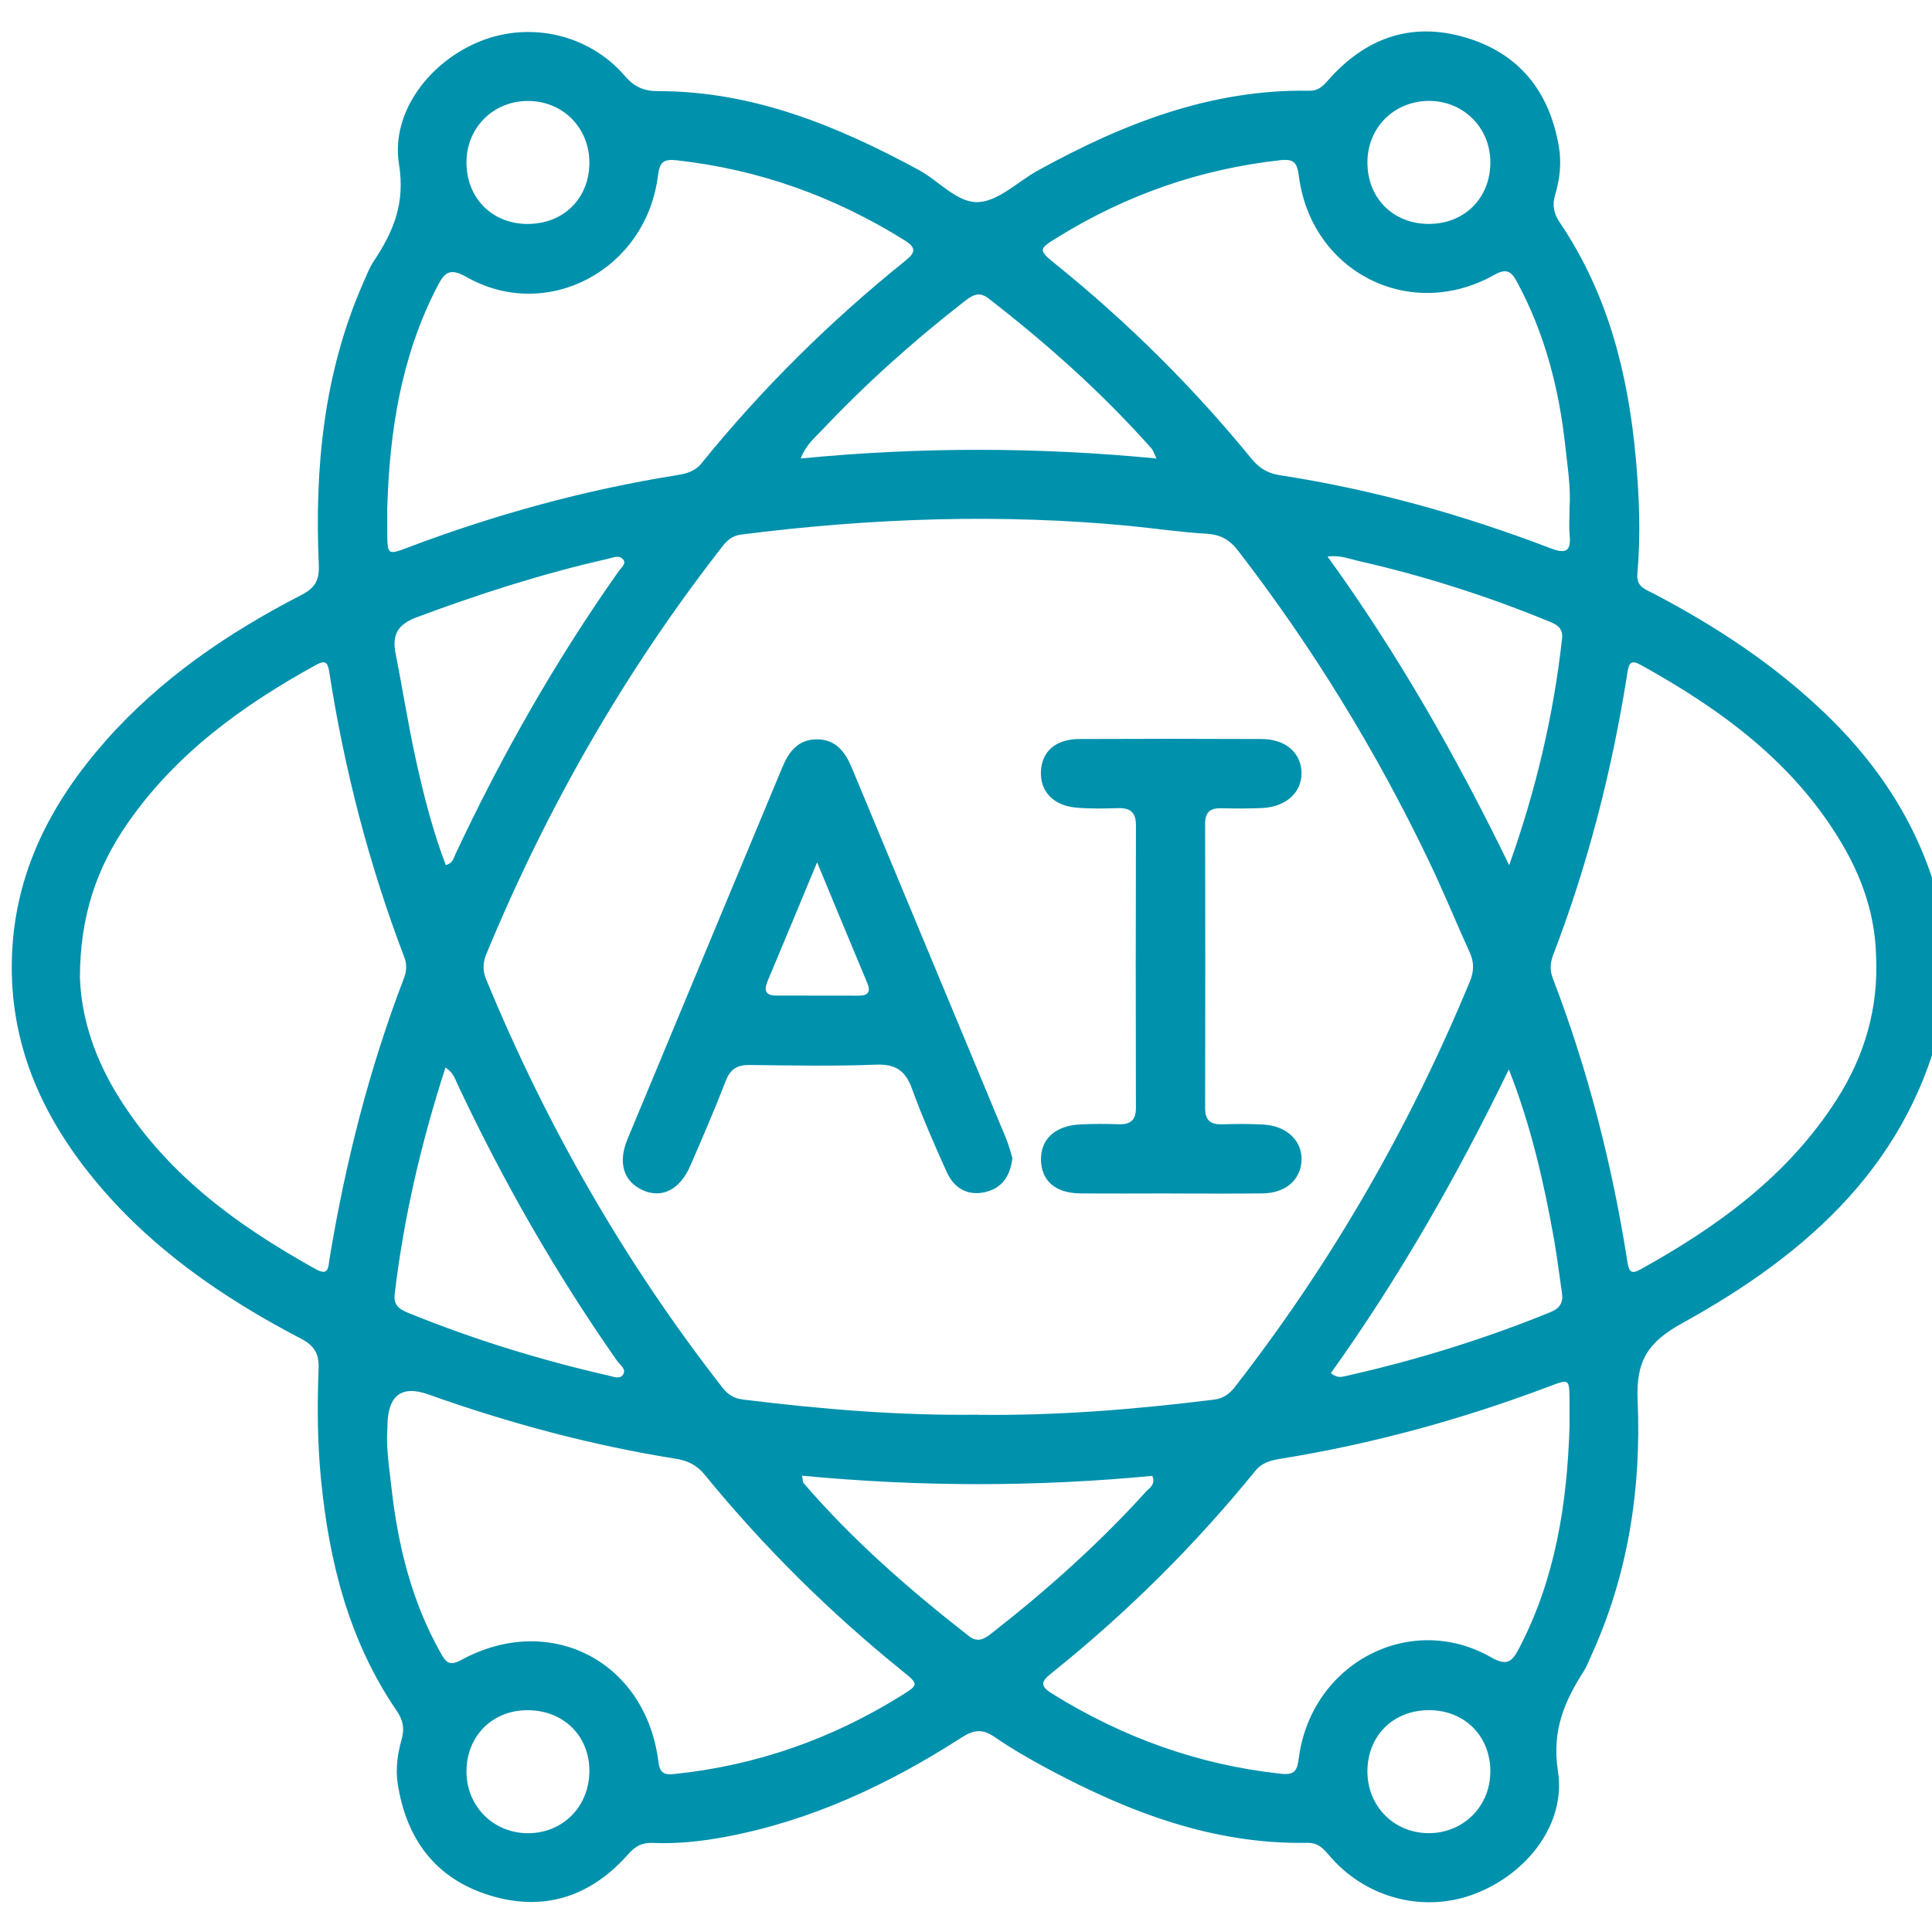
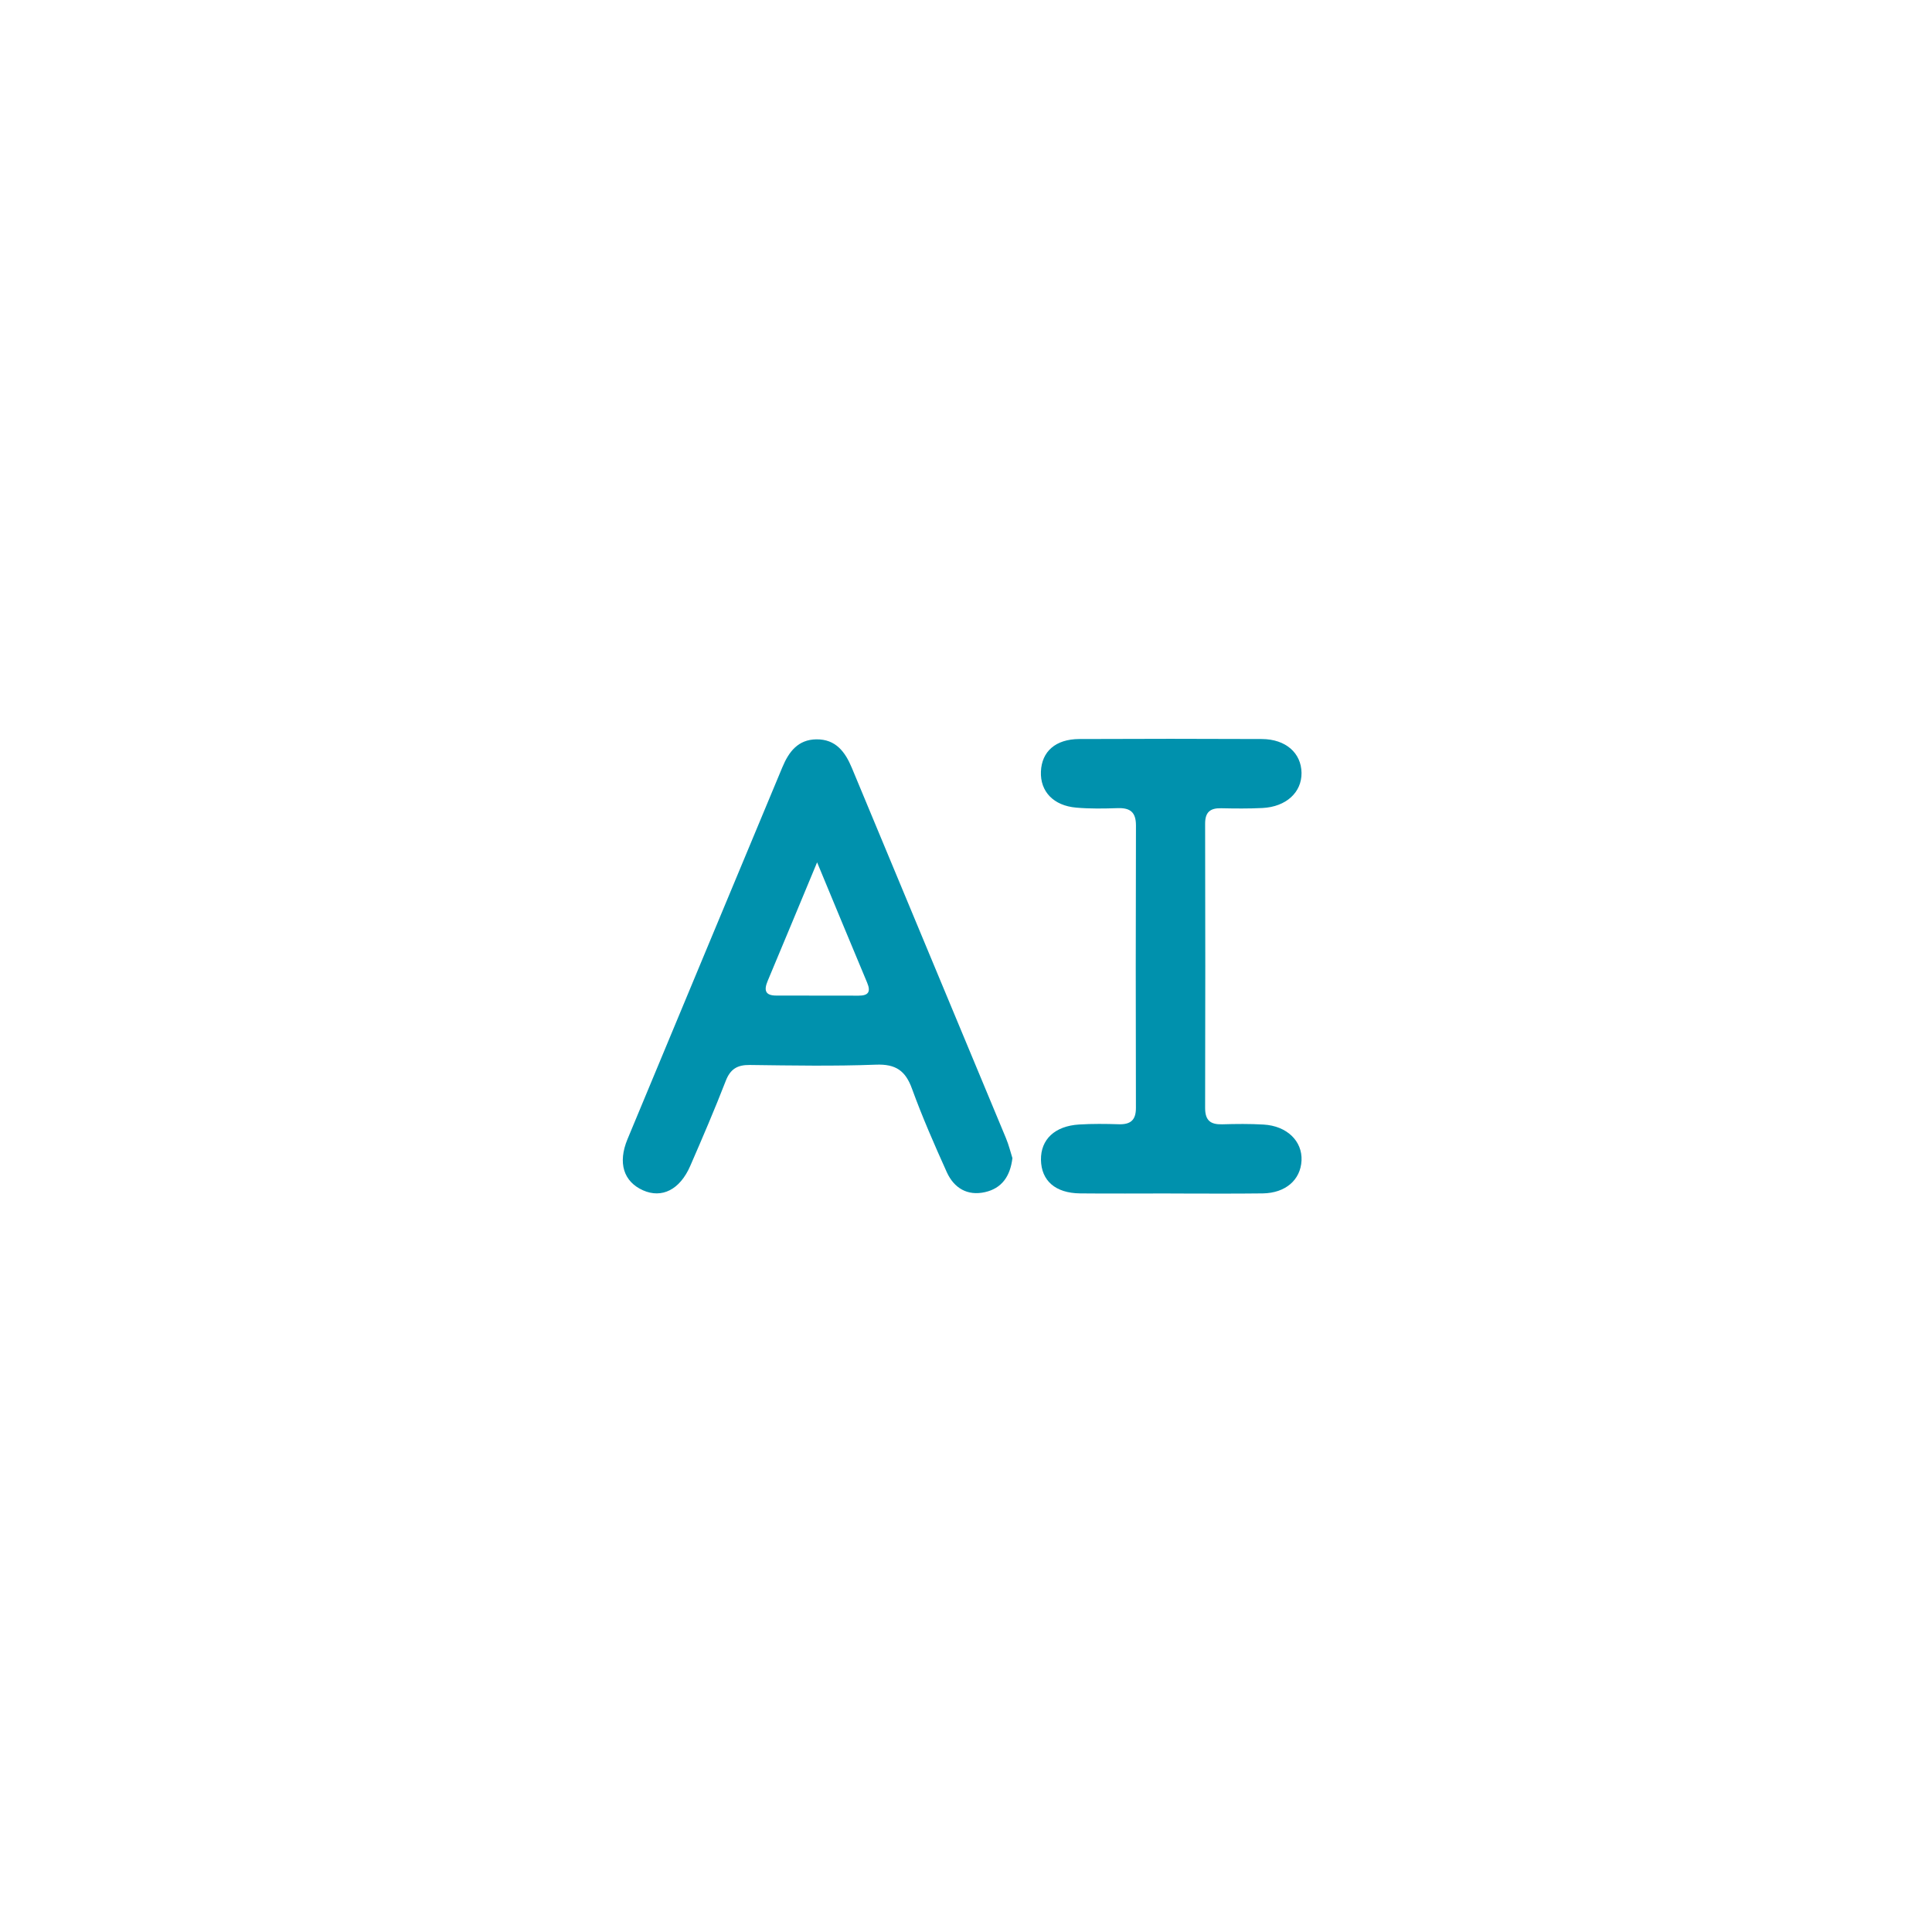
<svg xmlns="http://www.w3.org/2000/svg" width="100" height="100" viewBox="0 0 100 100" fill="none">
  <g clip-path="url(#clip0_4186_10929)">
-     <path d="M100.598 52.4C98.943 60.164 93.599 64.888 87.063 68.493C85.293 69.471 84.675 70.438 84.763 72.474C84.962 77.055 84.273 81.552 82.326 85.775C82.216 86.012 82.128 86.26 81.99 86.476C80.975 88.064 80.313 89.573 80.639 91.677C81.064 94.417 79.036 96.975 76.374 98.01C73.772 99.024 70.798 98.291 68.91 96.162C68.566 95.776 68.3 95.371 67.661 95.385C62.797 95.473 58.422 93.797 54.222 91.547C53.279 91.041 52.345 90.502 51.461 89.894C50.849 89.475 50.39 89.537 49.79 89.923C46.015 92.353 42.006 94.24 37.556 95.074C36.304 95.309 35.048 95.445 33.775 95.39C33.241 95.366 32.886 95.557 32.527 95.963C30.579 98.171 28.147 98.977 25.321 98.096C22.531 97.228 21.03 95.181 20.587 92.332C20.464 91.547 20.581 90.765 20.792 90.014C20.949 89.456 20.858 89.026 20.537 88.557C18.063 84.938 17.033 80.853 16.613 76.552C16.426 74.633 16.418 72.719 16.491 70.806C16.52 70.037 16.238 69.635 15.576 69.288C11.509 67.164 7.773 64.593 4.837 61.003C2.118 57.677 0.481 53.956 0.617 49.558C0.752 45.166 2.642 41.547 5.468 38.346C8.305 35.134 11.793 32.759 15.576 30.809C16.274 30.449 16.535 30.076 16.501 29.25C16.28 24.234 16.749 19.312 18.798 14.648C18.968 14.262 19.119 13.855 19.351 13.509C20.365 11.986 20.98 10.531 20.652 8.495C20.216 5.8 22.26 3.164 24.88 2.126C27.477 1.097 30.493 1.785 32.342 3.93C32.845 4.517 33.345 4.718 34.086 4.718C38.984 4.72 43.346 6.517 47.561 8.8C48.614 9.371 49.566 10.539 50.677 10.458C51.725 10.383 52.697 9.387 53.719 8.826C58.096 6.415 62.658 4.608 67.768 4.697C68.227 4.705 68.464 4.47 68.733 4.165C70.641 1.991 73.006 1.11 75.821 1.931C78.624 2.747 80.193 4.723 80.686 7.578C80.832 8.43 80.736 9.272 80.493 10.086C80.326 10.643 80.436 11.076 80.751 11.543C83.238 15.229 84.281 19.382 84.672 23.752C84.85 25.733 84.925 27.712 84.75 29.69C84.69 30.381 85.157 30.496 85.574 30.715C88.843 32.428 91.901 34.44 94.566 37.021C97.634 39.996 99.754 43.495 100.609 47.715L100.609 52.398L100.598 52.4ZM50.588 73.23C54.689 73.282 58.766 72.951 62.833 72.445C63.342 72.383 63.654 72.13 63.944 71.755C68.944 65.323 72.967 58.328 76.079 50.802C76.293 50.283 76.309 49.819 76.077 49.308C75.365 47.739 74.713 46.143 73.97 44.589C71.238 38.883 67.948 33.512 64.079 28.499C63.647 27.938 63.169 27.667 62.45 27.626C61.154 27.553 59.866 27.36 58.576 27.232C51.819 26.572 45.079 26.815 38.353 27.67C37.92 27.725 37.649 27.954 37.402 28.27C32.347 34.743 28.306 41.803 25.17 49.389C24.985 49.84 24.979 50.249 25.167 50.7C28.295 58.289 32.342 65.347 37.394 71.822C37.668 72.174 37.98 72.38 38.442 72.438C42.475 72.936 46.519 73.277 50.588 73.225L50.588 73.23ZM97.105 49.452C97.048 47.345 96.38 45.424 95.319 43.638C92.845 39.464 89.088 36.724 84.943 34.425C84.406 34.127 84.312 34.318 84.232 34.837C83.447 39.826 82.206 44.702 80.394 49.423C80.235 49.837 80.212 50.223 80.376 50.645C82.198 55.398 83.45 60.302 84.237 65.326C84.312 65.808 84.422 65.972 84.902 65.709C88.901 63.495 92.538 60.86 95.053 56.936C96.513 54.658 97.241 52.171 97.105 49.452ZM4.139 50.638C4.207 52.483 4.775 54.486 5.961 56.48C8.443 60.646 12.194 63.386 16.337 65.688C17.033 66.076 16.986 65.573 17.057 65.151C17.875 60.203 19.098 55.359 20.894 50.669C21.038 50.294 21.079 49.936 20.925 49.54C19.101 44.759 17.823 39.829 17.041 34.771C16.963 34.258 16.814 34.164 16.363 34.414C12.565 36.502 9.108 39 6.6 42.618C5.023 44.892 4.134 47.4 4.136 50.64L4.139 50.638ZM20.044 26.33C20.044 26.752 20.042 27.175 20.044 27.597C20.055 28.718 20.07 28.734 21.123 28.335C25.634 26.63 30.261 25.358 35.027 24.596C35.504 24.521 35.96 24.411 36.307 23.984C39.448 20.104 42.981 16.616 46.87 13.488C47.379 13.078 47.447 12.828 46.816 12.434C43.2 10.179 39.3 8.774 35.055 8.3C34.32 8.216 34.146 8.388 34.052 9.116C33.426 13.986 28.308 16.697 24.145 14.338C23.259 13.834 23.001 14.119 22.63 14.835C20.764 18.446 20.156 22.331 20.044 26.332L20.044 26.33ZM81.236 26.346C81.314 25.266 81.14 24.205 81.025 23.139C80.704 20.141 79.964 17.265 78.52 14.591C78.215 14.027 77.967 13.876 77.328 14.236C72.98 16.668 67.886 14.092 67.231 9.131C67.137 8.43 67.004 8.209 66.243 8.295C62.135 8.751 58.336 10.075 54.822 12.234C53.714 12.914 53.711 12.919 54.702 13.722C58.404 16.718 61.767 20.057 64.778 23.744C65.18 24.236 65.636 24.505 66.238 24.596C71.043 25.334 75.696 26.635 80.23 28.369C80.962 28.648 81.333 28.624 81.247 27.709C81.202 27.258 81.239 26.799 81.239 26.346L81.236 26.346ZM81.239 73.838C81.239 73.512 81.239 73.188 81.239 72.863C81.239 72.732 81.239 72.602 81.239 72.472C81.226 71.374 81.223 71.369 80.238 71.742C75.699 73.46 71.043 74.74 66.248 75.511C65.769 75.59 65.315 75.709 64.974 76.132C61.83 80.003 58.305 83.499 54.41 86.615C53.901 87.021 53.808 87.258 54.444 87.655C58.088 89.923 62.015 91.346 66.29 91.808C66.994 91.883 67.137 91.68 67.223 91.018C67.857 86.091 72.98 83.387 77.185 85.785C78.016 86.26 78.275 85.992 78.629 85.314C80.511 81.713 81.114 77.829 81.239 73.83L81.239 73.838ZM20.052 73.934C19.974 74.844 20.141 75.941 20.266 77.039C20.605 80.034 21.319 82.92 22.818 85.572C23.068 86.015 23.248 86.263 23.853 85.931C28.434 83.421 33.403 85.96 34.073 91.146C34.151 91.758 34.331 91.881 34.92 91.821C39.135 91.383 43.023 90.017 46.615 87.788C47.564 87.198 47.569 87.188 46.696 86.482C42.939 83.447 39.526 80.066 36.471 76.327C36.064 75.829 35.587 75.6 34.99 75.506C30.613 74.81 26.351 73.663 22.177 72.177C20.745 71.666 20.036 72.252 20.052 73.937L20.052 73.934ZM78.115 44.78C79.484 40.945 80.41 37.05 80.853 33.043C80.921 32.435 80.478 32.287 80.047 32.112C76.885 30.819 73.637 29.789 70.305 29.033C69.825 28.924 69.351 28.723 68.715 28.807C72.38 33.88 75.404 39.203 78.113 44.78L78.115 44.78ZM23.074 44.777C23.428 44.686 23.47 44.436 23.561 44.24C25.965 39.104 28.757 34.193 32.029 29.557C32.151 29.383 32.428 29.185 32.263 28.971C32.057 28.7 31.724 28.866 31.447 28.929C28.082 29.69 24.807 30.741 21.575 31.948C20.566 32.323 20.284 32.866 20.48 33.843C20.839 35.658 21.123 37.49 21.52 39.297C21.929 41.153 22.396 42.999 23.074 44.777ZM23.058 55.252C21.799 59.147 20.897 63.018 20.427 66.994C20.352 67.648 20.79 67.818 21.259 68.006C24.58 69.351 27.996 70.399 31.486 71.197C31.737 71.254 32.06 71.395 32.227 71.181C32.461 70.876 32.096 70.66 31.945 70.443C28.765 65.904 26.022 61.113 23.671 56.097C23.548 55.839 23.48 55.539 23.061 55.255L23.058 55.252ZM78.1 55.349C75.43 60.855 72.422 66.129 68.884 71.074C69.189 71.314 69.392 71.283 69.578 71.241C73.23 70.425 76.794 69.327 80.258 67.914C80.72 67.727 80.921 67.43 80.848 66.939C80.71 66.009 80.6 65.073 80.436 64.147C79.909 61.175 79.234 58.242 78.097 55.349L78.1 55.349ZM41.513 76.382C41.565 76.643 41.555 76.721 41.591 76.763C44.144 79.732 47.079 82.287 50.155 84.688C50.585 85.024 50.927 84.85 51.287 84.568C54.16 82.326 56.873 79.909 59.319 77.203C59.488 77.016 59.819 76.862 59.645 76.39C53.649 76.963 47.627 76.963 41.513 76.382ZM59.861 23.728C59.713 23.426 59.681 23.3 59.603 23.215C57.051 20.339 54.194 17.792 51.156 15.44C50.63 15.034 50.265 15.331 49.866 15.641C47.246 17.68 44.782 19.891 42.506 22.305C42.147 22.685 41.709 23.035 41.445 23.731C47.627 23.131 53.669 23.136 59.859 23.731L59.861 23.728ZM73.955 11.59C75.806 11.59 77.143 10.25 77.141 8.396C77.135 6.623 75.772 5.244 74.01 5.223C72.19 5.203 70.785 6.582 70.777 8.391C70.769 10.247 72.104 11.59 73.955 11.59ZM27.294 11.59C29.156 11.6 30.501 10.278 30.506 8.427C30.511 6.61 29.125 5.218 27.31 5.226C25.54 5.231 24.163 6.597 24.145 8.365C24.124 10.224 25.449 11.582 27.294 11.592L27.294 11.59ZM30.506 91.628C30.493 89.806 29.117 88.492 27.247 88.52C25.451 88.546 24.142 89.884 24.145 91.696C24.145 93.505 25.555 94.902 27.362 94.887C29.171 94.868 30.519 93.471 30.506 91.63L30.506 91.628ZM77.141 91.73C77.156 89.873 75.829 88.525 73.978 88.518C72.119 88.51 70.779 89.837 70.777 91.69C70.777 93.468 72.122 94.85 73.887 94.884C75.694 94.918 77.125 93.531 77.138 91.732L77.141 91.73Z" fill="#0091AD" />
    <path d="M52.404 59.932C52.292 60.897 51.844 61.507 50.991 61.703C50.076 61.914 49.378 61.494 49.005 60.67C48.364 59.249 47.738 57.818 47.206 56.356C46.867 55.414 46.359 55.068 45.339 55.107C43.165 55.19 40.986 55.151 38.809 55.123C38.165 55.115 37.803 55.331 37.565 55.946C36.989 57.43 36.361 58.892 35.725 60.352C35.188 61.585 34.254 62.044 33.279 61.609C32.283 61.163 31.965 60.201 32.479 58.963C35.143 52.542 37.826 46.131 40.495 39.712C40.829 38.91 41.306 38.279 42.258 38.268C43.251 38.258 43.744 38.907 44.093 39.749C46.747 46.139 49.414 52.523 52.068 58.91C52.217 59.268 52.308 59.646 52.399 59.932H52.404ZM42.294 44.632C41.374 46.84 40.561 48.808 39.734 50.774C39.536 51.248 39.599 51.53 40.175 51.53C41.598 51.53 43.024 51.53 44.448 51.535C44.951 51.535 45.079 51.332 44.886 50.87C44.049 48.873 43.222 46.874 42.292 44.632H42.294Z" fill="#0091AD" />
    <path d="M60.588 61.773C59.029 61.773 57.47 61.786 55.909 61.77C54.626 61.757 53.899 61.116 53.88 60.032C53.865 58.976 54.597 58.28 55.859 58.204C56.539 58.162 57.223 58.17 57.906 58.191C58.51 58.209 58.797 57.985 58.795 57.344C58.784 52.471 58.782 47.596 58.797 42.724C58.797 42.033 58.495 41.809 57.851 41.829C57.136 41.853 56.417 41.866 55.708 41.803C54.524 41.702 53.836 40.964 53.878 39.937C53.919 38.897 54.636 38.258 55.859 38.252C59.011 38.237 62.163 38.237 65.315 38.252C66.548 38.258 67.353 38.972 67.367 40.004C67.379 41.013 66.571 41.759 65.349 41.822C64.634 41.858 63.92 41.85 63.206 41.835C62.643 41.822 62.377 42.033 62.377 42.63C62.387 47.536 62.39 52.443 62.377 57.349C62.377 57.998 62.656 58.209 63.26 58.194C63.975 58.173 64.692 58.165 65.403 58.207C66.613 58.277 67.416 59.064 67.367 60.071C67.317 61.072 66.54 61.752 65.362 61.77C63.769 61.791 62.178 61.776 60.586 61.776L60.588 61.773Z" fill="#0091AD" />
  </g>
  <defs>
    <clipPath id="clip0_4186_10929">
      <rect width="100" height="100" fill="white" />
    </clipPath>
  </defs>
</svg>